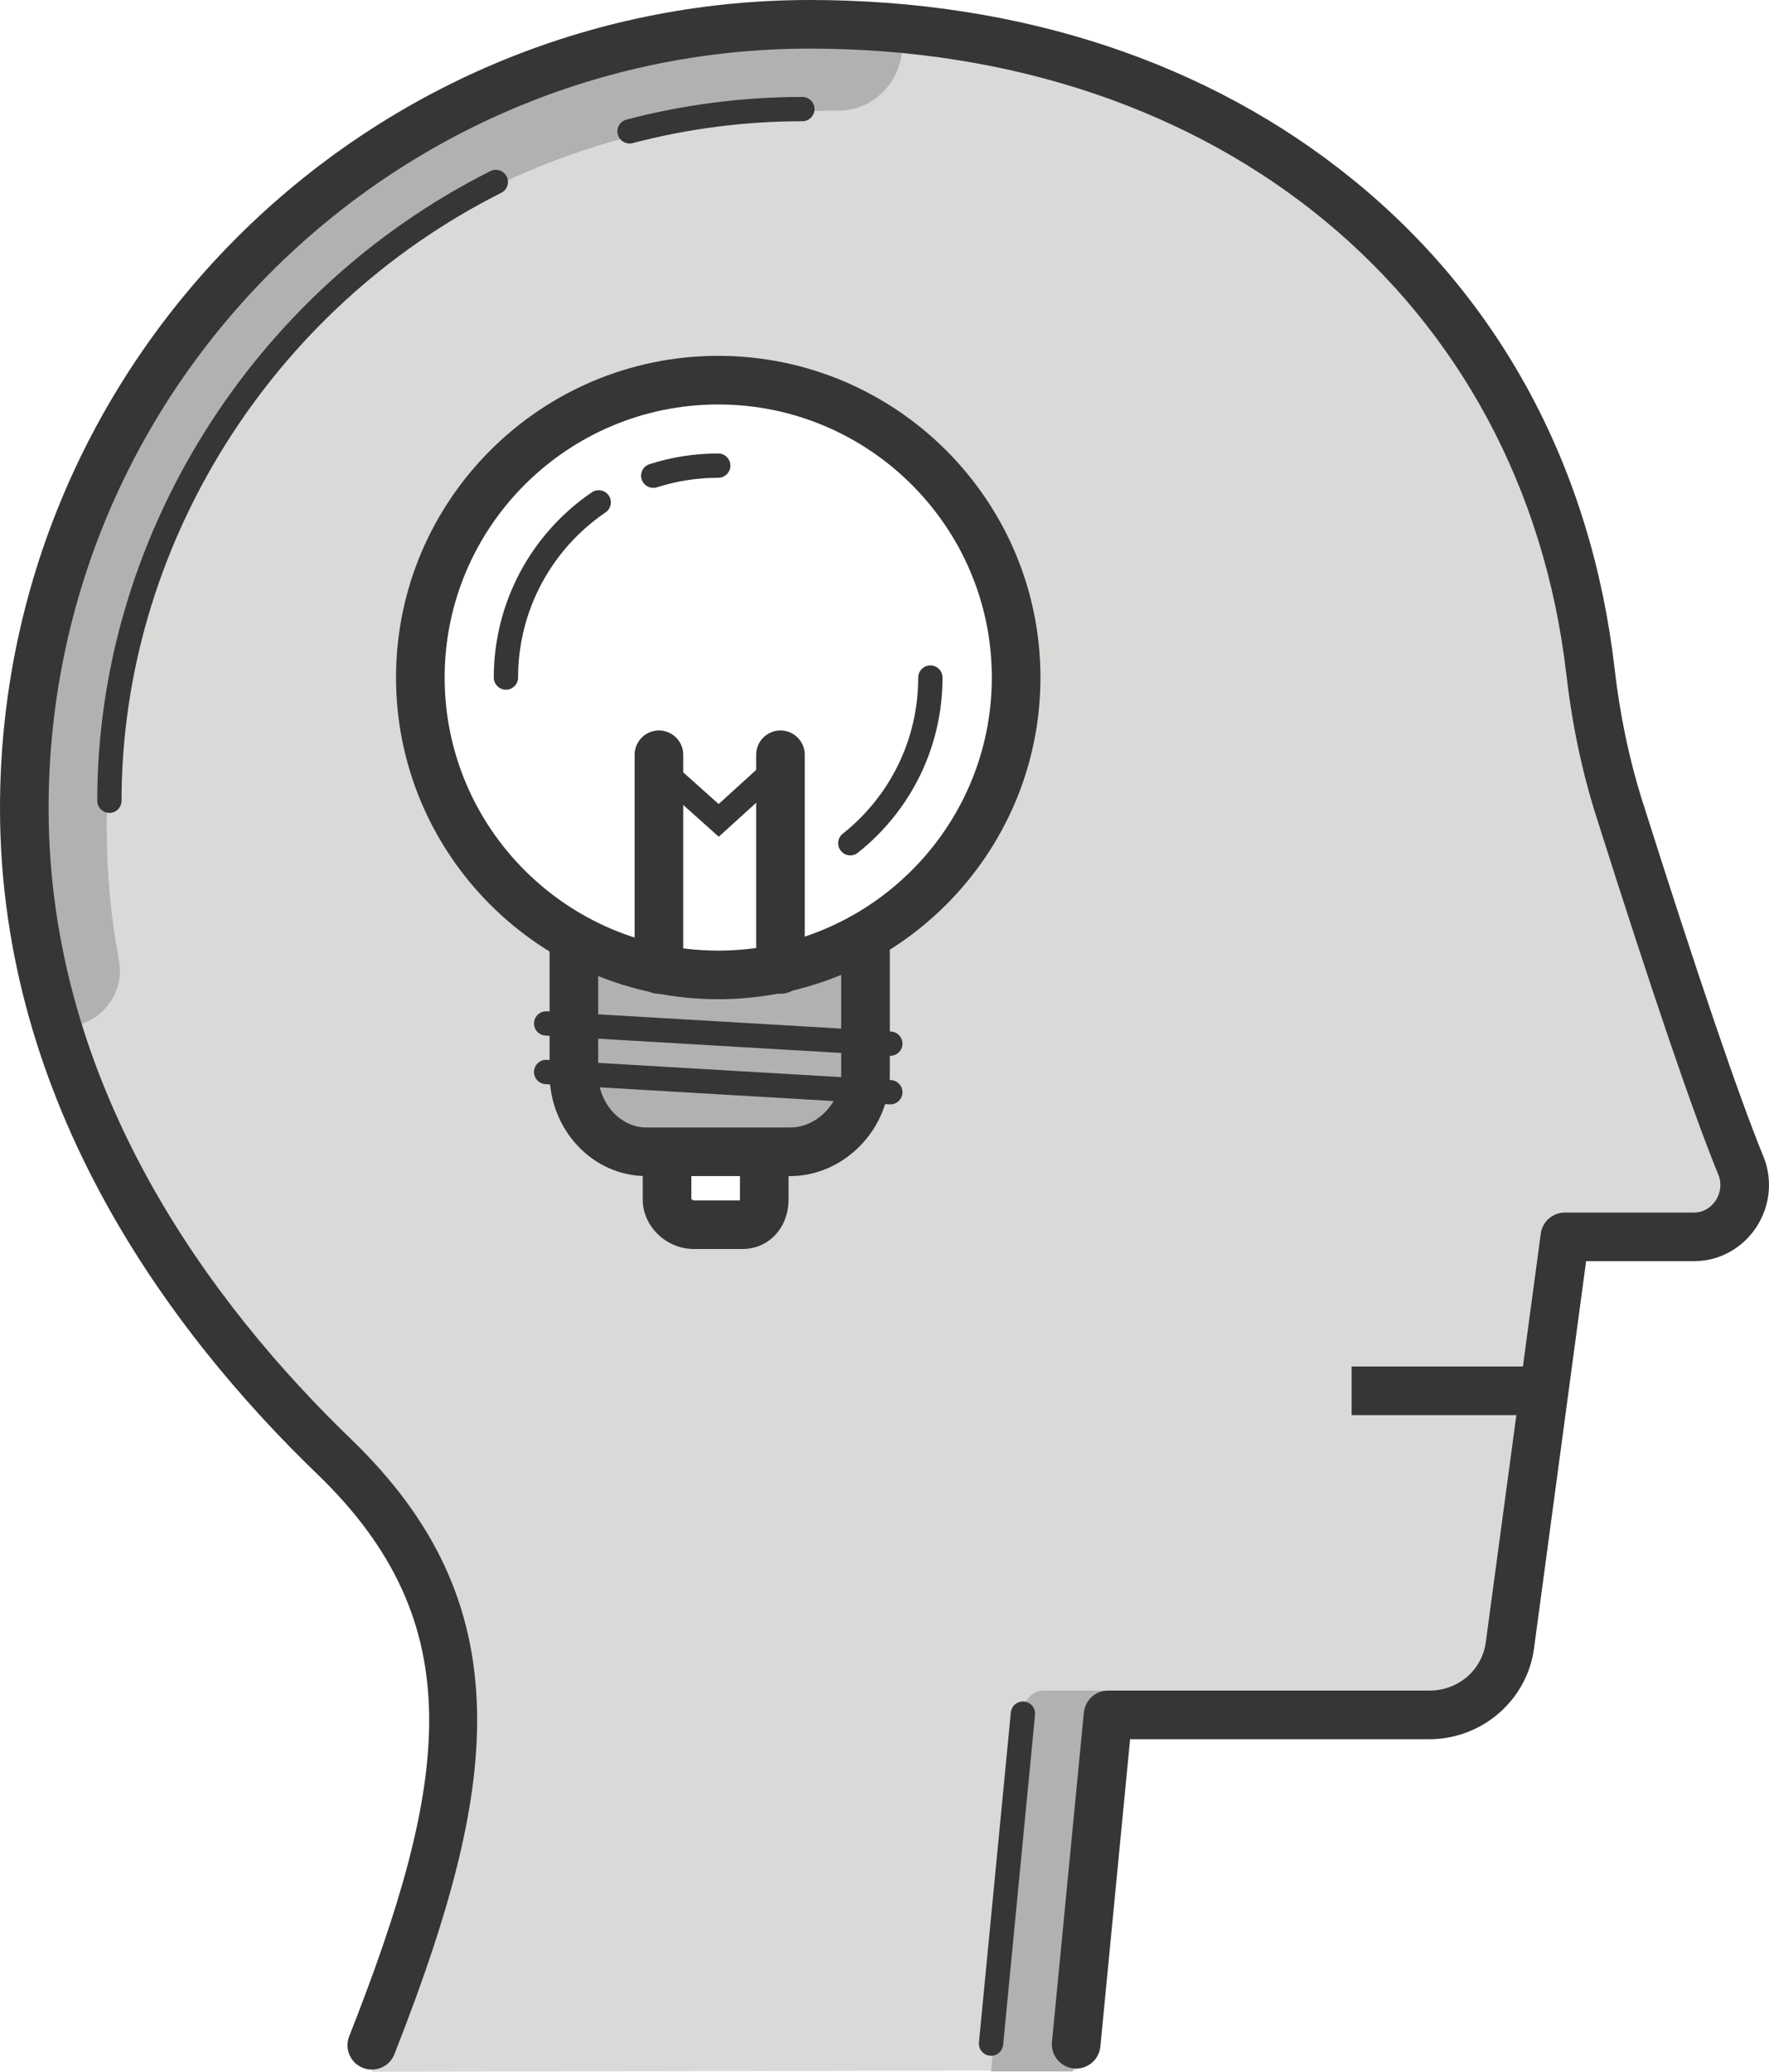
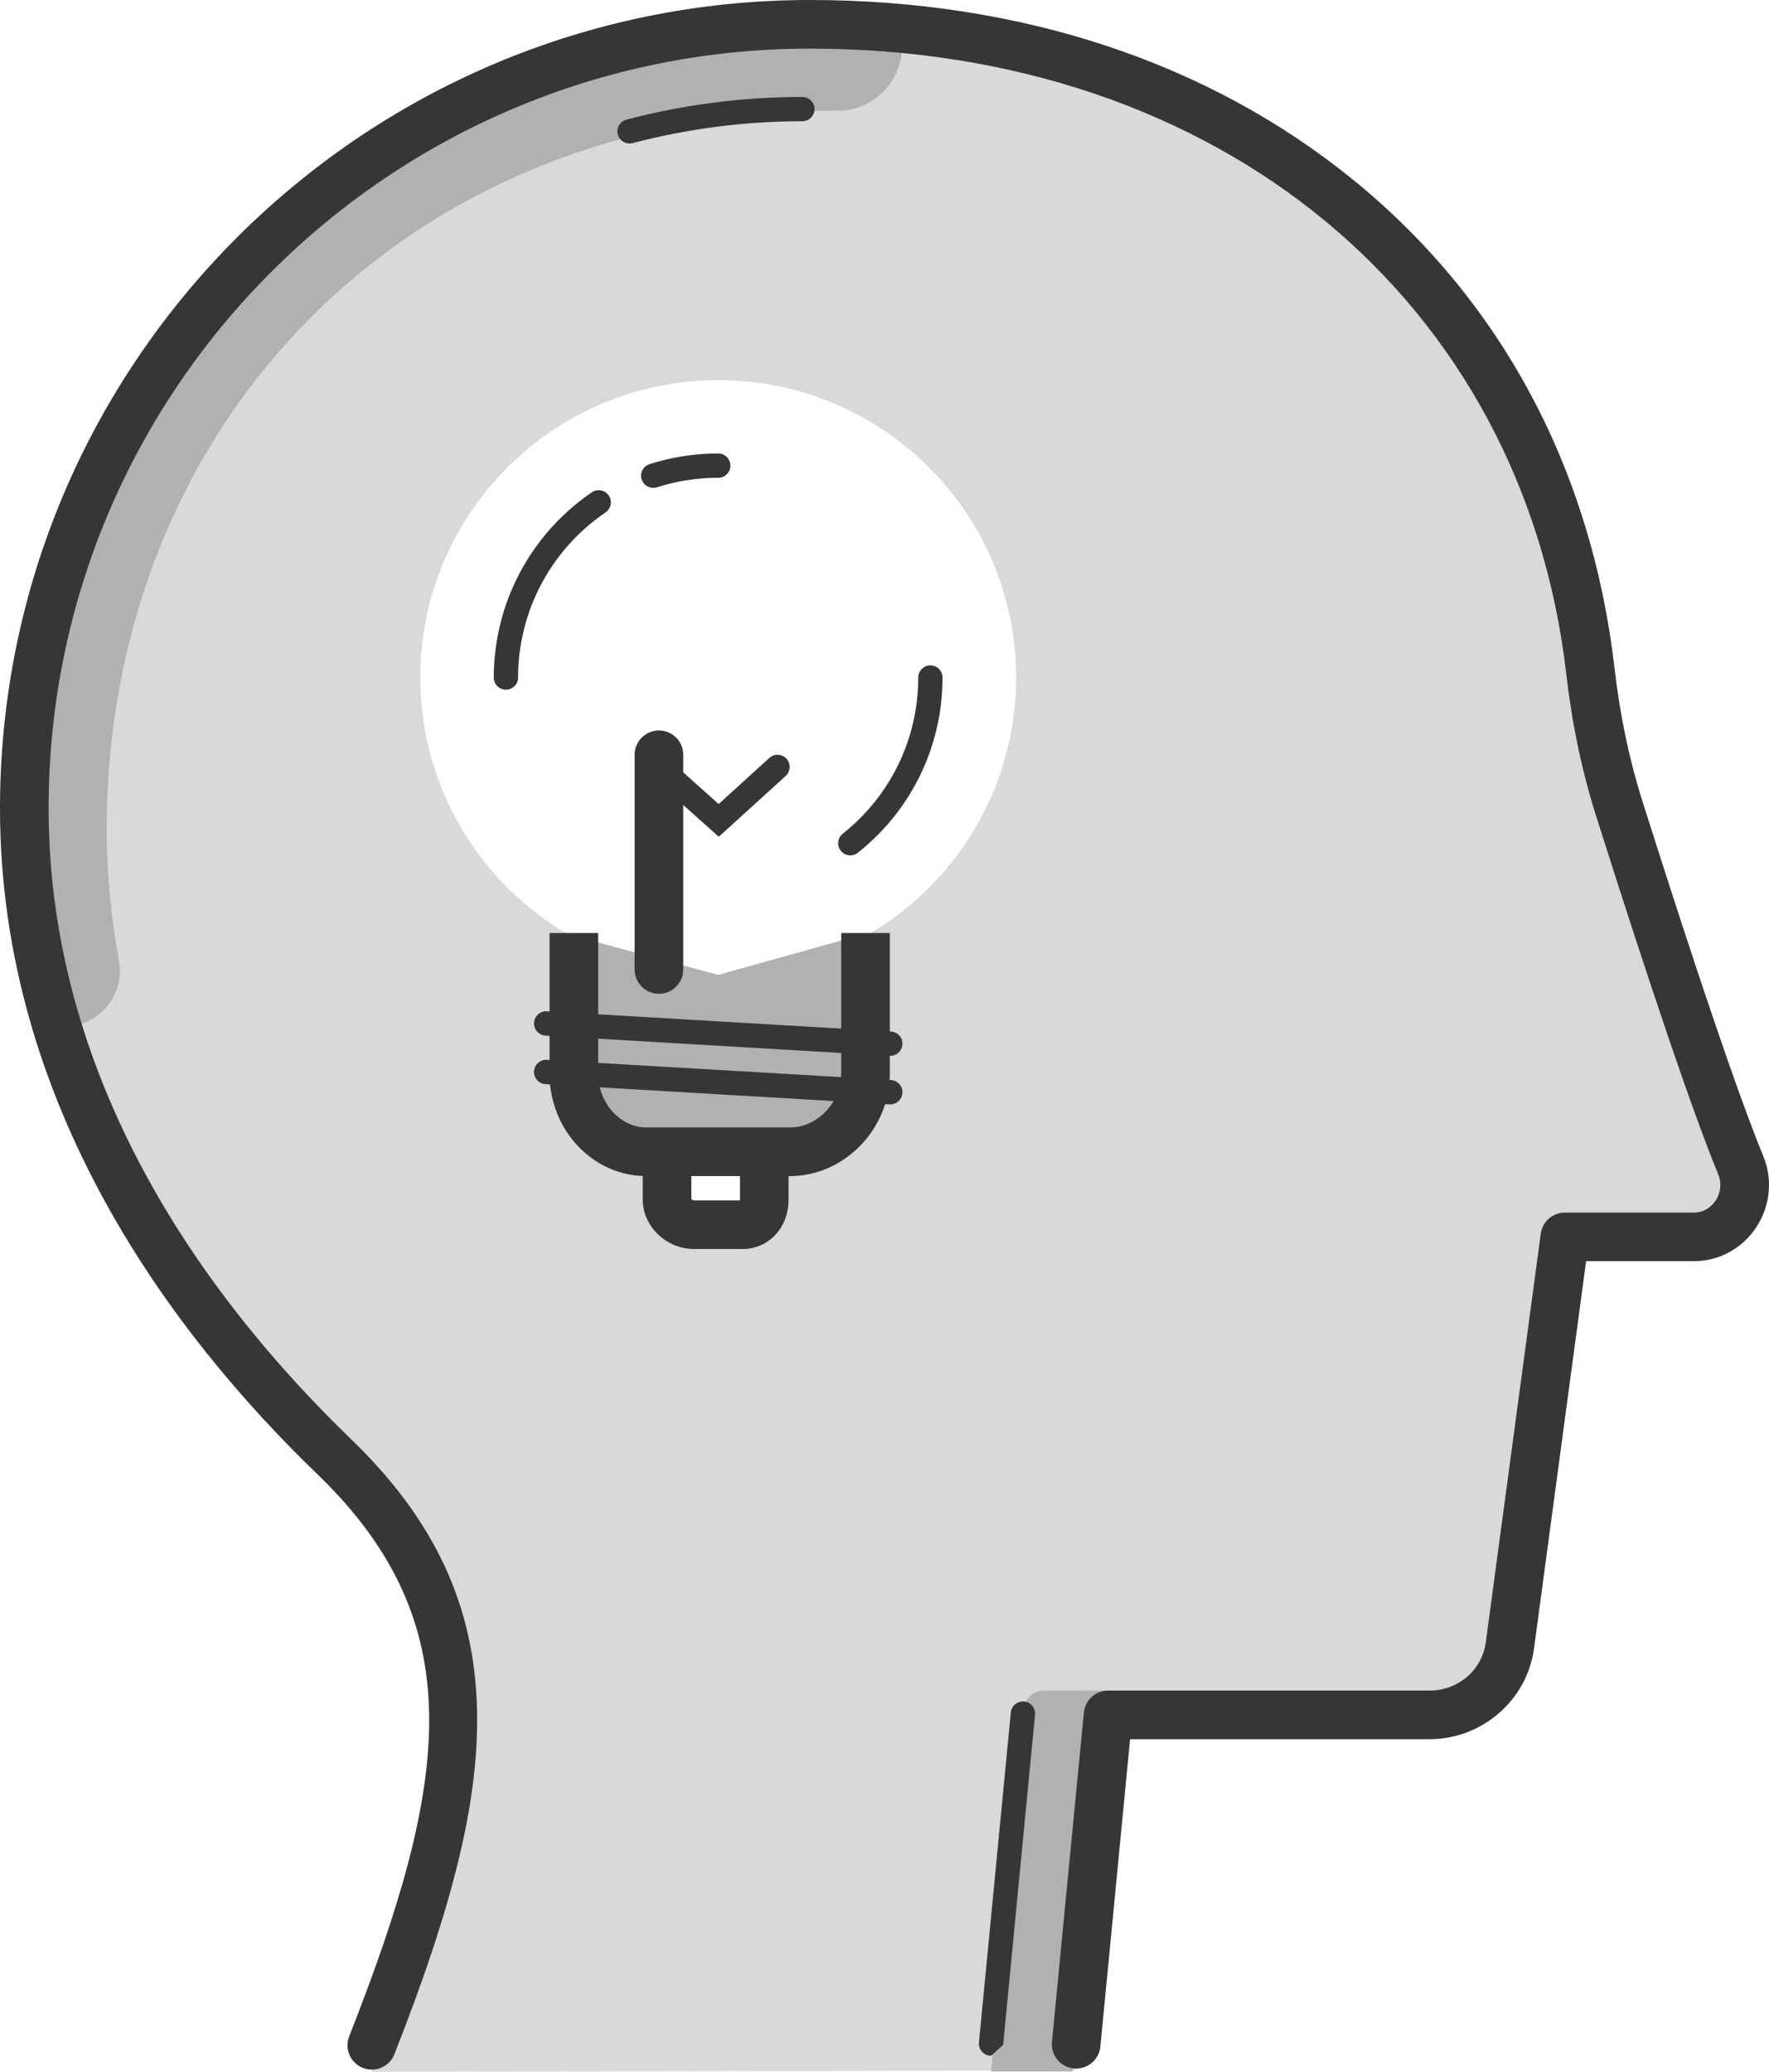
<svg xmlns="http://www.w3.org/2000/svg" xmlns:ns1="http://www.inkscape.org/namespaces/inkscape" xmlns:ns2="http://sodipodi.sourceforge.net/DTD/sodipodi-0.dtd" width="545.863" height="639.235" id="svg8906" version="1.1" ns1:version="0.48.4 r9939" ns2:docname="AdobeStock_122799241.brainstorming_icon_1024.svg">
  <title id="title3003">Brainstorming Icon</title>
  <defs id="defs8908" />
  <ns2:namedview id="base" pagecolor="#ffffff" bordercolor="#666666" borderopacity="1.0" ns1:pageopacity="0.0" ns1:pageshadow="2" ns1:zoom="0.55048947" ns1:cx="203.57304" ns1:cy="537.97974" ns1:document-units="px" ns1:current-layer="layer1" showgrid="false" fit-margin-top="0" fit-margin-left="0" fit-margin-right="0" fit-margin-bottom="0" ns1:window-width="1487" ns1:window-height="1052" ns1:window-x="1393" ns1:window-y="500" ns1:window-maximized="0" />
  <g ns1:label="Layer 1" ns1:groupmode="layer" id="layer1" transform="translate(-168.474,-431.107)">
    <g transform="translate(-2310.7,-1594.76)" id="g8279">
      <path d="m 2700.801,2326.675 c -50.775,0 -91.928,-41.071 -91.928,-91.751 0,-50.674 41.153,-91.757 91.928,-91.757 50.775,0 91.922,41.083 91.922,91.757 0,50.681 -41.146,91.751 -91.922,91.751 z m 14.2,69.3 c 0,4.274 -2.44,9.028 -6.727,9.028 l -14.953,0 c -4.287,0 -8.32,-4.755 -8.32,-9.028 l 0,-18.474 30,0 0,18.474 z m 301.358,-10.451 c -10.35,-25.227 -27.724,-79.214 -37.562,-110.282 -4.324,-13.644 -7.201,-27.831 -8.839,-42.057 -14.124,-122.807 -113.311,-199.82 -240.91,-199.82 -133.852,0 -242.376,108.272 -242.376,241.883 0,83.216 45.73,151.953 95.601,200.054 49.884,48.101 43.814,108.038 11.627,189.799 l 217.346,-0.367 9.838,-109.732 99.142,0 c 12.575,0 23.197,-9.066 24.872,-21.502 l 16.95,-126 39.888,0 c 11.083,0 18.632,-11.741 14.421,-21.977" style="fill:#d9dad7;fill-opacity:1;fill-rule:nonzero;stroke:none" id="path3836" ns1:connector-curvature="0" />
      <path d="m 2655.001,2314.314 0,42.847 c 0,12.702 10.874,24.088 23.608,24.088 l 44.377,0 c 12.74,0 22.015,-11.387 22.015,-24.088 l 0,-42.847 -44.213,12.36 -45.787,-12.36" style="fill:#b0b2b1;fill-opacity:1;fill-rule:nonzero;stroke:none" id="path3838" ns1:connector-curvature="0" />
      <path d="m 2499.425,2342.5 c 10.533,0 18.424,-9.996 16.476,-20.339 -2.491,-13.176 -3.787,-26.674 -3.787,-40.546 0,-122.453 89.835,-221.614 225.749,-221.614 l 0.19,0 c 10.571,0 19.448,-9.06 19.448,-19.612 l 0,-5.987 c -7.498,-0.714 -15.465,-1.087 -23.279,-1.087 -134.598,0 -243.774,109.334 -243.774,243.673 0,22.552 3.016,44.263 8.763,65.513 l 0.215,0" style="fill:#b0b2b1;fill-opacity:1;fill-rule:nonzero;stroke:none" id="path3840" ns1:connector-curvature="0" />
      <path d="m 2810.21,2665 -25.226,0 10.015,-111.585 c 0.291,-3.13 2.915,-5.918 6.051,-5.918 l 19.675,0 -10.514,117.502" style="fill:#b0b2b1;fill-opacity:1;fill-rule:nonzero;stroke:none" id="path3842" ns1:connector-curvature="0" />
-       <path d="m 2512.936,2276.69 c -2.061,0 -3.749,-1.675 -3.749,-3.756 0,-80.959 47.614,-157.22 121.302,-194.269 1.833,-0.929 4.097,-0.19 5.026,1.663 0.936,1.846 0.183,4.11 -1.663,5.033 -71.178,35.791 -117.167,109.416 -117.167,187.574 0,2.08 -1.675,3.756 -3.749,3.756" style="fill:#353638;fill-opacity:1;fill-rule:nonzero;stroke:none" id="path3844" ns1:connector-curvature="0" />
      <path d="m 2673.437,2070.149 c -1.663,0 -3.187,-1.113 -3.623,-2.801 -0.531,-1.998 0.658,-4.046 2.674,-4.571 17.671,-4.641 35.924,-6.999 54.272,-6.999 2.08,0 3.749,1.688 3.749,3.749 0,2.074 -1.669,3.749 -3.749,3.749 -17.697,0 -35.323,2.276 -52.375,6.752 -0.31,0.082 -0.638,0.12 -0.948,0.12" style="fill:#353638;fill-opacity:1;fill-rule:nonzero;stroke:none" id="path3846" ns1:connector-curvature="0" />
      <path d="m 2741.561,2289.802 c -1.1,0 -2.188,-0.487 -2.934,-1.429 -1.29,-1.612 -1.018,-3.97 0.594,-5.26 14.801,-11.772 23.292,-29.336 23.292,-48.19 0,-2.074 1.675,-3.749 3.749,-3.749 2.061,0 3.749,1.675 3.749,3.749 0,21.155 -9.528,40.849 -26.112,54.05 -0.689,0.55 -1.517,0.828 -2.339,0.828" style="fill:#353638;fill-opacity:1;fill-rule:nonzero;stroke:none" id="path3848" ns1:connector-curvature="0" />
      <path d="m 2635.288,2238.673 c -2.074,0 -3.749,-1.682 -3.749,-3.749 0,-22.875 11.311,-44.238 30.259,-57.149 1.713,-1.163 4.053,-0.727 5.216,0.986 1.163,1.713 0.721,4.053 -0.993,5.216 -16.9,11.507 -26.984,30.55 -26.984,50.946 0,2.067 -1.688,3.749 -3.749,3.749" style="fill:#353638;fill-opacity:1;fill-rule:nonzero;stroke:none" id="path3850" ns1:connector-curvature="0" />
      <path d="m 2680.753,2176.403 c -1.593,0 -3.066,-1.012 -3.579,-2.605 -0.639,-1.973 0.449,-4.084 2.428,-4.71 6.822,-2.2 13.96,-3.3 21.199,-3.3 2.074,0 3.749,1.675 3.749,3.749 0,2.061 -1.675,3.749 -3.749,3.749 -6.468,0 -12.828,0.986 -18.917,2.94 -0.373,0.126 -0.759,0.177 -1.132,0.177" style="fill:#353638;fill-opacity:1;fill-rule:nonzero;stroke:none" id="path3852" ns1:connector-curvature="0" />
      <path d="m 2753.903,2351.648 -0.228,-0.012 -106.191,-6.24 c -2.074,-0.126 -3.648,-1.903 -3.522,-3.964 0.127,-2.074 1.909,-3.648 3.964,-3.528 l 106.185,6.24 c 2.061,0.127 3.654,1.903 3.528,3.964 -0.114,1.998 -1.777,3.534 -3.737,3.534" style="fill:#353638;fill-opacity:1;fill-rule:nonzero;stroke:none" id="path3854" ns1:connector-curvature="0" />
      <path d="m 2753.903,2366.626 -0.228,-0.012 -106.191,-6.234 c -2.074,-0.127 -3.648,-1.903 -3.522,-3.964 0.127,-2.08 1.909,-3.667 3.964,-3.528 l 106.185,6.234 c 2.061,0.127 3.654,1.903 3.528,3.964 -0.114,2.004 -1.777,3.54 -3.737,3.54" style="fill:#353638;fill-opacity:1;fill-rule:nonzero;stroke:none" id="path3856" ns1:connector-curvature="0" />
      <path d="m 2700.965,2284.049 -20.953,-18.746 c -1.536,-1.378 -1.675,-3.749 -0.284,-5.292 1.372,-1.549 3.749,-1.675 5.285,-0.297 l 15.914,14.238 15.635,-14.213 c 1.536,-1.404 3.901,-1.29 5.298,0.246 1.391,1.536 1.277,3.901 -0.247,5.305 l -20.649,18.759" style="fill:#353638;fill-opacity:1;fill-rule:nonzero;stroke:none" id="path3858" ns1:connector-curvature="0" />
-       <path d="m 2784.984,2660.176 c -0.12,0 -0.234,-0.012 -0.36,-0.025 -2.061,-0.202 -3.572,-2.023 -3.376,-4.084 l 9.838,-101.829 c 0.202,-2.061 2.036,-3.559 4.103,-3.376 2.049,0.202 3.559,2.036 3.364,4.091 l -9.838,101.835 c -0.19,1.941 -1.815,3.389 -3.73,3.389" style="fill:#353638;fill-opacity:1;fill-rule:nonzero;stroke:none" id="path3860" ns1:connector-curvature="0" />
+       <path d="m 2784.984,2660.176 c -0.12,0 -0.234,-0.012 -0.36,-0.025 -2.061,-0.202 -3.572,-2.023 -3.376,-4.084 l 9.838,-101.829 c 0.202,-2.061 2.036,-3.559 4.103,-3.376 2.049,0.202 3.559,2.036 3.364,4.091 l -9.838,101.835 " style="fill:#353638;fill-opacity:1;fill-rule:nonzero;stroke:none" id="path3860" ns1:connector-curvature="0" />
      <path d="m 2593.901,2664.438 c -0.917,0 -1.852,-0.177 -2.75,-0.525 -3.85,-1.511 -5.753,-5.873 -4.23,-9.724 31.043,-78.841 38.042,-127.315 -9.844,-173.487 -44.662,-43.062 -97.903,-113.665 -97.903,-205.453 0,-137.513 112.103,-249.382 249.875,-249.382 65.102,0 123.11,19.207 167.753,55.542 45.66,37.17 73.536,89.355 80.611,150.929 1.65,14.276 4.514,27.951 8.535,40.641 16.925,53.462 29.836,91.384 37.353,109.694 2.959,7.214 2.099,15.452 -2.301,22.027 -4.325,6.449 -11.45,10.299 -19.062,10.299 l -33.338,0 -16.072,119.5 c -2.143,15.964 -16.027,28.002 -32.301,28.002 l -92.339,0 -9.174,94.849 c -0.405,4.122 -4.078,7.138 -8.188,6.74 -4.128,-0.405 -7.138,-4.065 -6.752,-8.188 l 9.85,-101.627 c 0.36,-3.838 3.598,-6.778 7.46,-6.778 l 99.142,0 c 8.934,0 16.274,-6.297 17.431,-14.997 l 16.957,-126 c 0.499,-3.724 3.673,-6.499 7.435,-6.499 l 39.888,0 c 2.636,0 5.039,-1.328 6.601,-3.654 1.612,-2.409 1.947,-5.399 0.885,-7.985 -7.77,-18.948 -20.485,-56.251 -37.776,-110.851 -4.312,-13.612 -7.385,-28.236 -9.136,-43.46 -13.29,-115.549 -107.115,-193.188 -233.462,-193.188 -129.515,0 -234.878,105.148 -234.878,234.385 0,86.516 50.75,153.603 93.313,194.655 25.764,24.847 38.118,51.344 38.877,83.412 0.664,27.521 -6.961,59.336 -25.486,106.375 -1.163,2.946 -3.99,4.748 -6.974,4.748" style="fill:#353638;fill-opacity:1;fill-rule:nonzero;stroke:none" id="path3862" ns1:connector-curvature="0" />
-       <path d="m 2896.246,2462.499 57.502,0 0,-15.001 -57.502,0 0,15.001 z" style="fill:#353638;fill-opacity:1;fill-rule:nonzero;stroke:none" id="path3864" ns1:connector-curvature="0" />
-       <path d="m 2700.801,2150.665 c -46.552,0 -84.423,37.802 -84.423,84.259 0,46.451 37.871,84.253 84.423,84.253 46.546,0 84.423,-37.802 84.423,-84.253 0,-46.457 -37.878,-84.259 -84.423,-84.259 z m 0,183.508 c -54.828,0 -99.427,-44.523 -99.427,-99.249 0,-54.733 44.598,-99.262 99.427,-99.262 54.822,0 99.427,44.529 99.427,99.262 0,54.727 -44.605,99.249 -99.427,99.249" style="fill:#353638;fill-opacity:1;fill-rule:nonzero;stroke:none" id="path3866" ns1:connector-curvature="0" />
      <path d="m 2722.986,2388.748 -44.377,0 c -16.47,0 -29.861,-14.175 -29.861,-31.587 l 0,-43.41 15.003,0 0,43.41 c 0,8.991 6.797,16.59 14.858,16.59 l 44.377,0 c 8.402,0 15.762,-7.751 15.762,-16.59 l 0,-43.41 15.003,0 0,43.41 c 0,17.127 -14.086,31.587 -30.765,31.587" style="fill:#353638;fill-opacity:1;fill-rule:nonzero;stroke:none" id="path3868" ns1:connector-curvature="0" />
      <path d="m 2708.274,2411.25 -14.953,0 c -8.573,0 -15.819,-6.999 -15.819,-15.275 l 0,-19.726 14.997,0 0,19.562 c 0.152,0.19 0.537,0.443 0.822,0.443 l 14.168,0 0.013,-0.278 0,-19.726 14.997,0 0,19.726 c 0,8.712 -6.114,15.275 -14.225,15.275" style="fill:#353638;fill-opacity:1;fill-rule:nonzero;stroke:none" id="path3870" ns1:connector-curvature="0" />
-       <path d="m 2719.996,2332.504 c -4.135,0 -7.492,-3.364 -7.492,-7.505 l 0,-66.246 c 0,-4.141 3.357,-7.505 7.492,-7.505 4.141,0 7.505,3.364 7.505,7.505 l 0,66.246 c 0,4.141 -3.364,7.505 -7.505,7.505" style="fill:#353638;fill-opacity:1;fill-rule:nonzero;stroke:none" id="path3872" ns1:connector-curvature="0" />
      <path d="m 2682.497,2332.504 c -4.135,0 -7.498,-3.364 -7.498,-7.505 l 0,-66.246 c 0,-4.141 3.364,-7.505 7.498,-7.505 4.141,0 7.505,3.364 7.505,7.505 l 0,66.246 c 0,4.141 -3.364,7.505 -7.505,7.505" style="fill:#353638;fill-opacity:1;fill-rule:nonzero;stroke:none" id="path3874" ns1:connector-curvature="0" />
    </g>
  </g>
</svg>